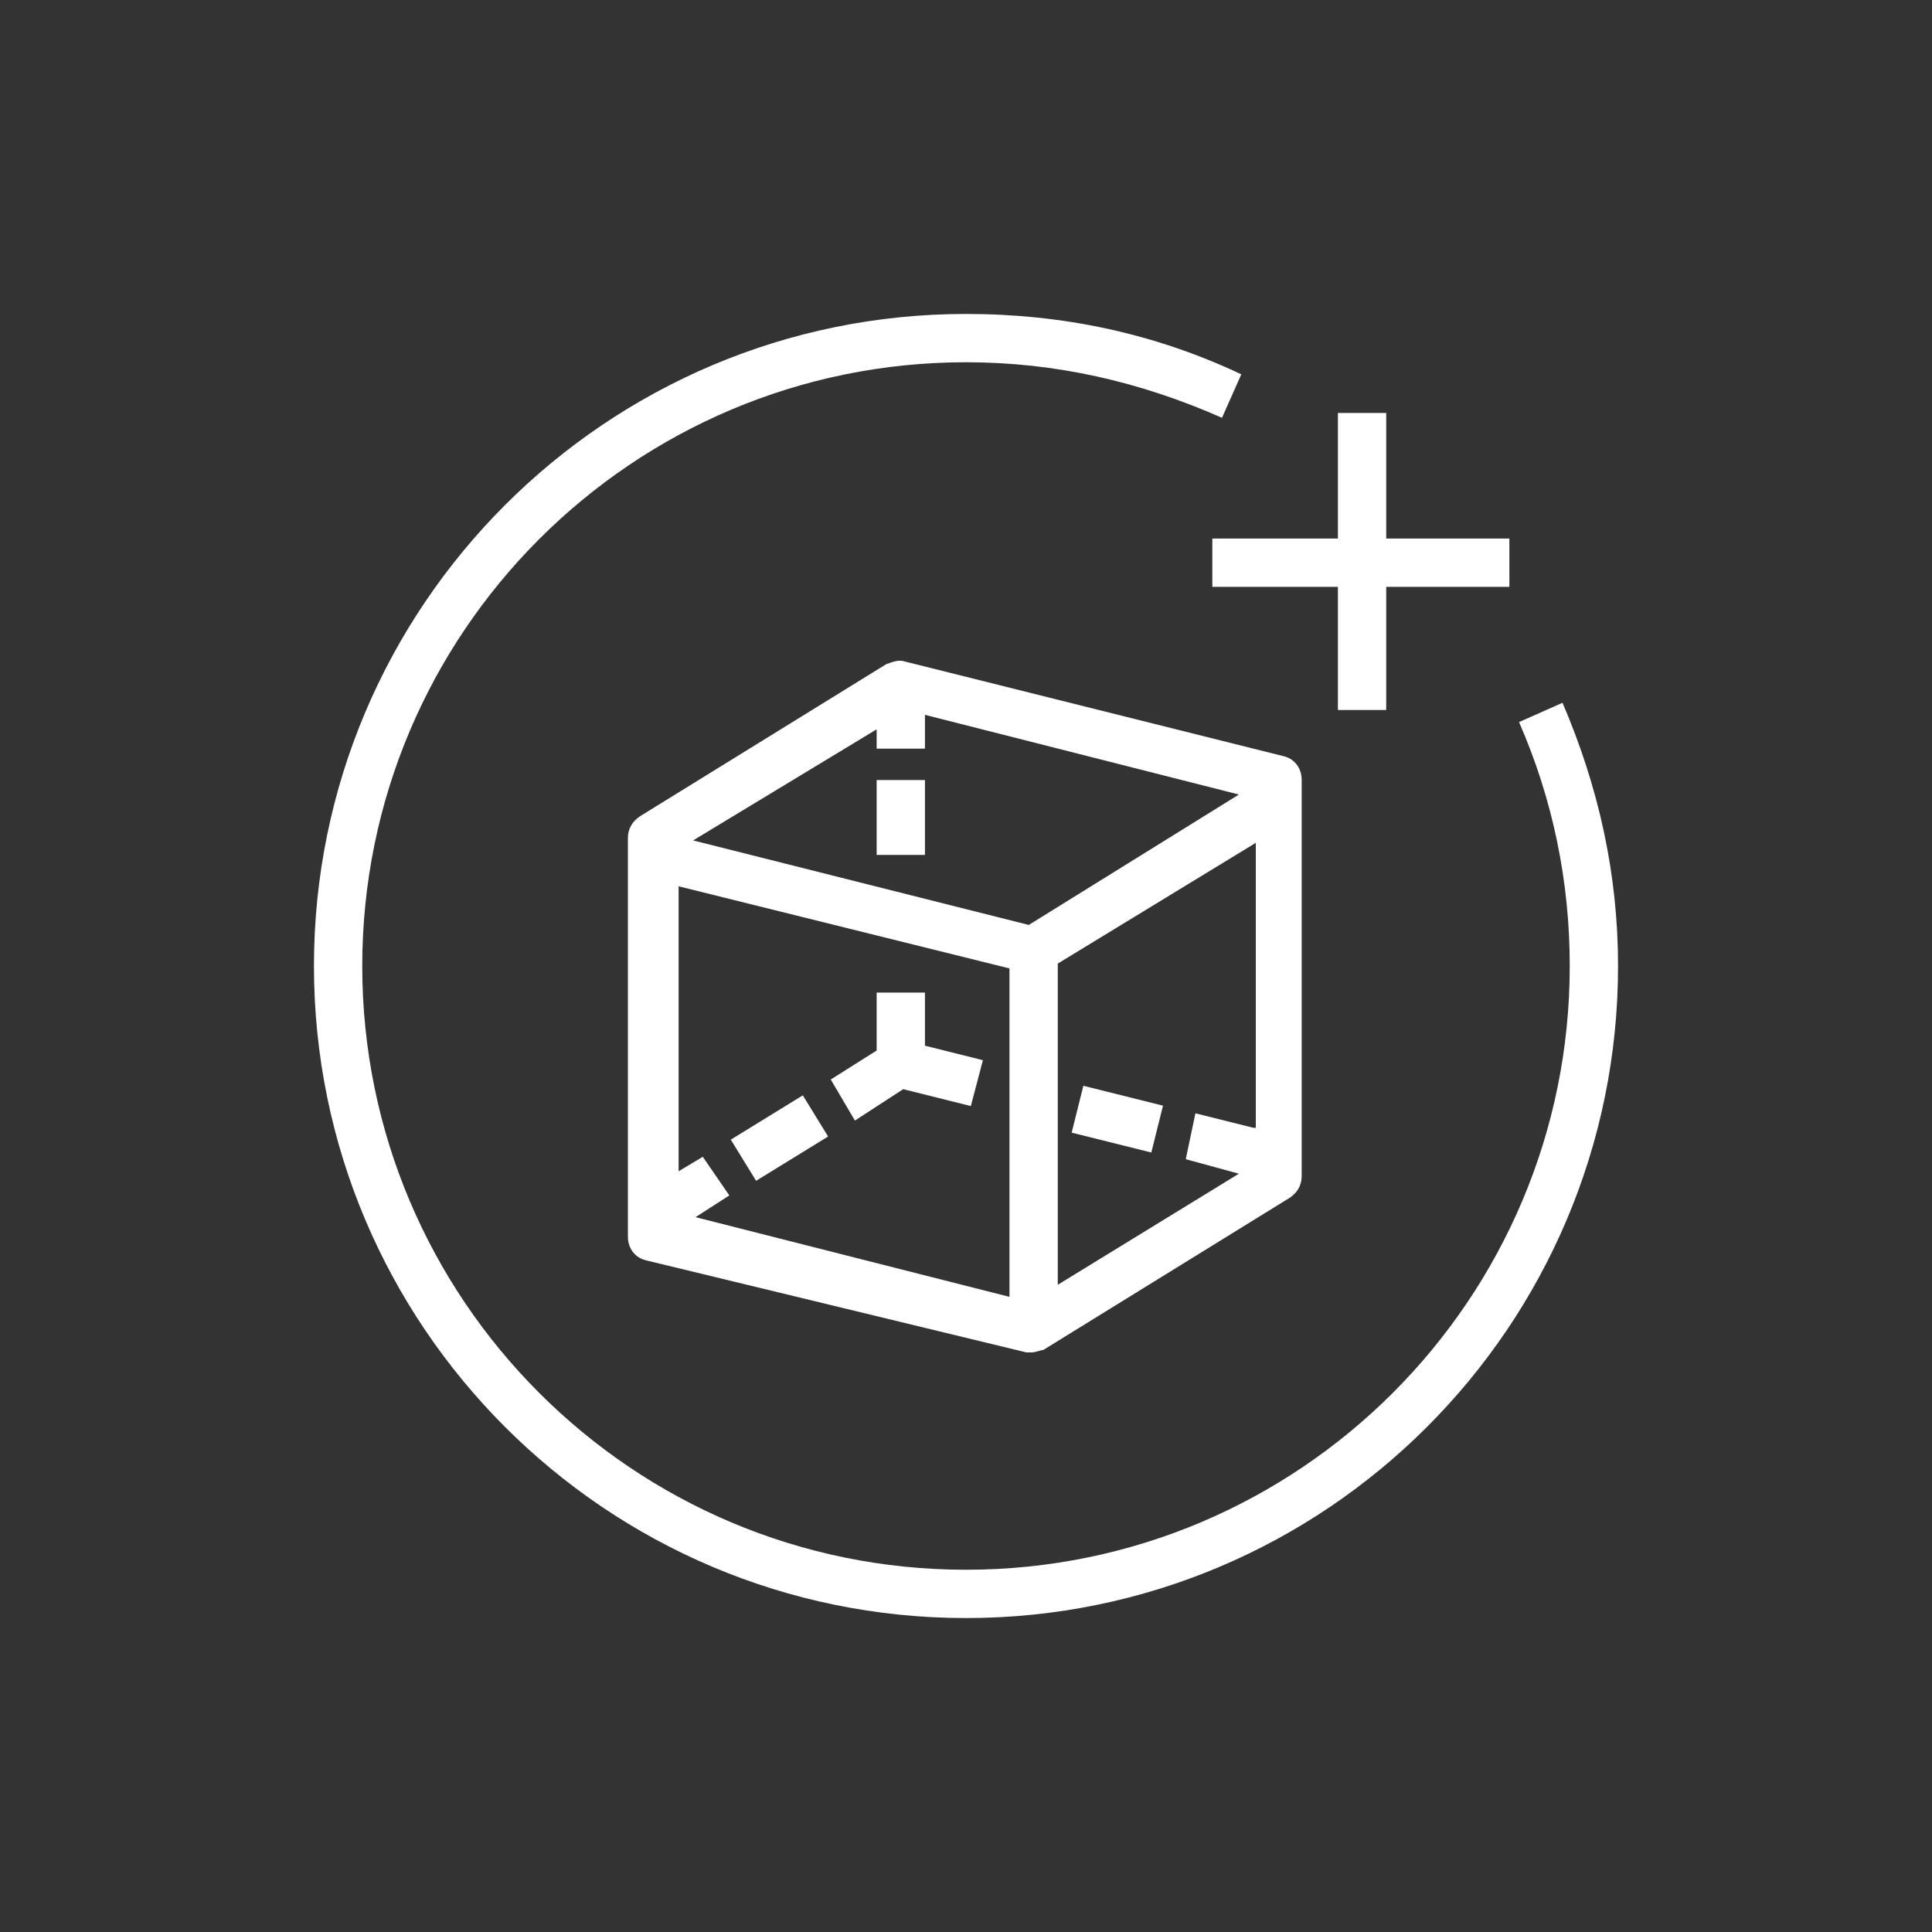
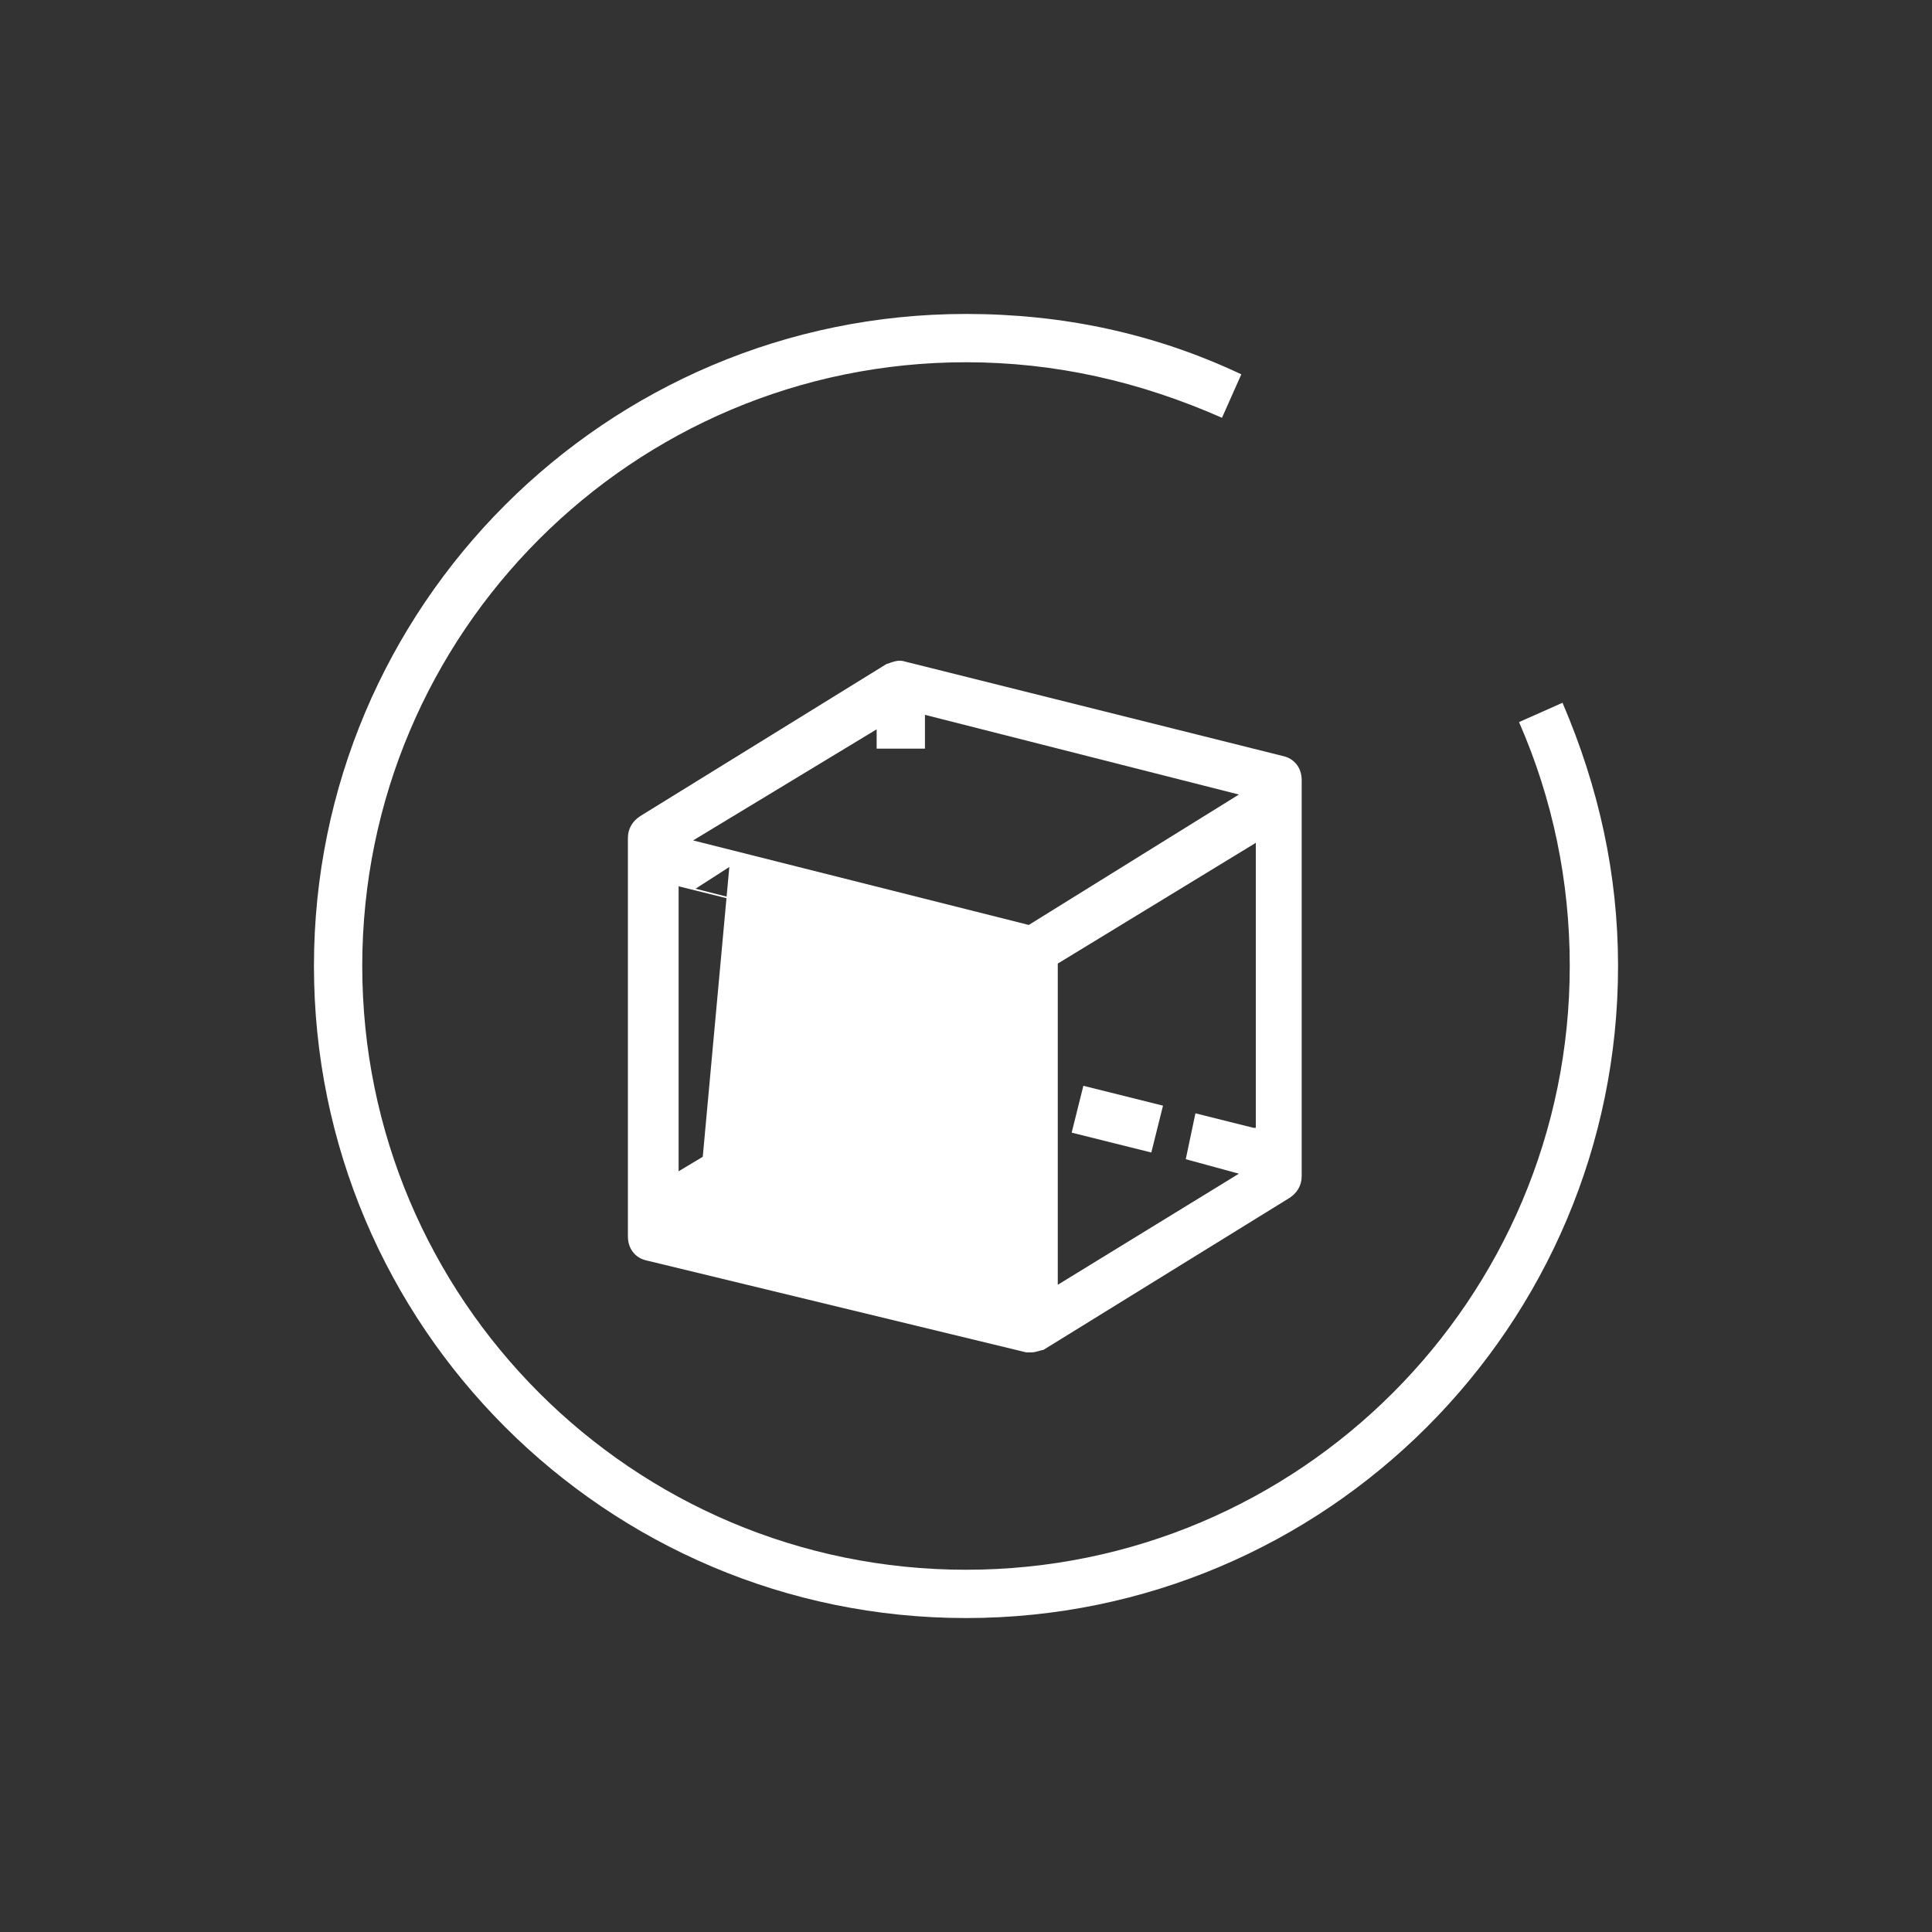
<svg xmlns="http://www.w3.org/2000/svg" xml:space="preserve" viewBox="0 0 80 80" y="0px" x="0px" id="Layer_1" version="1.0">
  <rect x="0" y="0" width="80" height="80" fill="#333333" stroke="none" />
  <g>
-     <polygon points="50.2,22.3 50.2,24.3 55.4,24.3 55.4,29.4 57.4,29.4 57.4,24.3 62.5,24.3 62.5,22.3 57.4,22.3    57.4,17.1 55.4,17.1 55.4,22.3" fill="#FFFFFF" />
    <rect height="3.4" width="2" fill="#FFFFFF" transform="matrix(0.242 -0.97 0.97 0.242 -9.849 80.048)" y="44.6" x="45.3" />
    <polygon points="35.4,46.4 37.4,45.1 40.2,45.8 40.7,43.9 38.3,43.3 38.3,41.1 36.3,41.1 36.3,43.5 34.4,44.7" fill="#FFFFFF" />
    <rect height="2" width="3.5" fill="#FFFFFF" transform="matrix(0.852 -0.524 0.524 0.852 -19.882 23.895)" y="46.1" x="30.5" />
-     <path d="M37.5,27.4c-0.3-0.1-0.5,0-0.8,0.1l-10.2,6.3c-0.3,0.2-0.5,0.5-0.5,0.9v0.8v14.9v0.8c0,0.5,0.3,0.9,0.8,1   L42.5,56c0.1,0,0.2,0,0.2,0c0.2,0,0.4-0.1,0.5-0.1l10.2-6.3c0.3-0.2,0.5-0.5,0.5-0.9V48V33.1v-0.8c0-0.5-0.3-0.9-0.8-1L37.5,27.4z    M36.3,30.2V31h2v-1.4l13,3.3l-8.7,5.4l-13.9-3.5L36.3,30.2z M51.9,46.7l-2.4-0.6L49.1,48l2.2,0.6l-7.5,4.6V39.9l8.2-5V46.7z    M29.1,47.9l-1,0.6V36.7l13.7,3.4v13.6l-13-3.3l1.4-0.9L29.1,47.9z" fill="#FFFFFF" />
-     <rect height="3.1" width="2" fill="#FFFFFF" y="32.3" x="36.3" />
+     <path d="M37.5,27.4c-0.3-0.1-0.5,0-0.8,0.1l-10.2,6.3c-0.3,0.2-0.5,0.5-0.5,0.9v0.8v14.9v0.8c0,0.5,0.3,0.9,0.8,1   L42.5,56c0.1,0,0.2,0,0.2,0c0.2,0,0.4-0.1,0.5-0.1l10.2-6.3c0.3-0.2,0.5-0.5,0.5-0.9V48V33.1v-0.8c0-0.5-0.3-0.9-0.8-1L37.5,27.4z    M36.3,30.2V31h2v-1.4l13,3.3l-8.7,5.4l-13.9-3.5L36.3,30.2z M51.9,46.7l-2.4-0.6L49.1,48l2.2,0.6l-7.5,4.6V39.9l8.2-5V46.7z    M29.1,47.9l-1,0.6V36.7l13.7,3.4l-13-3.3l1.4-0.9L29.1,47.9z" fill="#FFFFFF" />
    <path d="M64.7,29.1l-1.8,0.8C64.3,33.1,65,36.5,65,40c0,13.8-11.2,25-25,25S15,53.8,15,40s11.2-25,25-25   c3.7,0,7.2,0.8,10.6,2.3l0.8-1.8C47.8,13.8,44,13,40,13c-14.9,0-27,12.1-27,27s12.1,27,27,27s27-12.1,27-27   C67,36.2,66.2,32.6,64.7,29.1z" fill="#FFFFFF" />
  </g>
</svg>